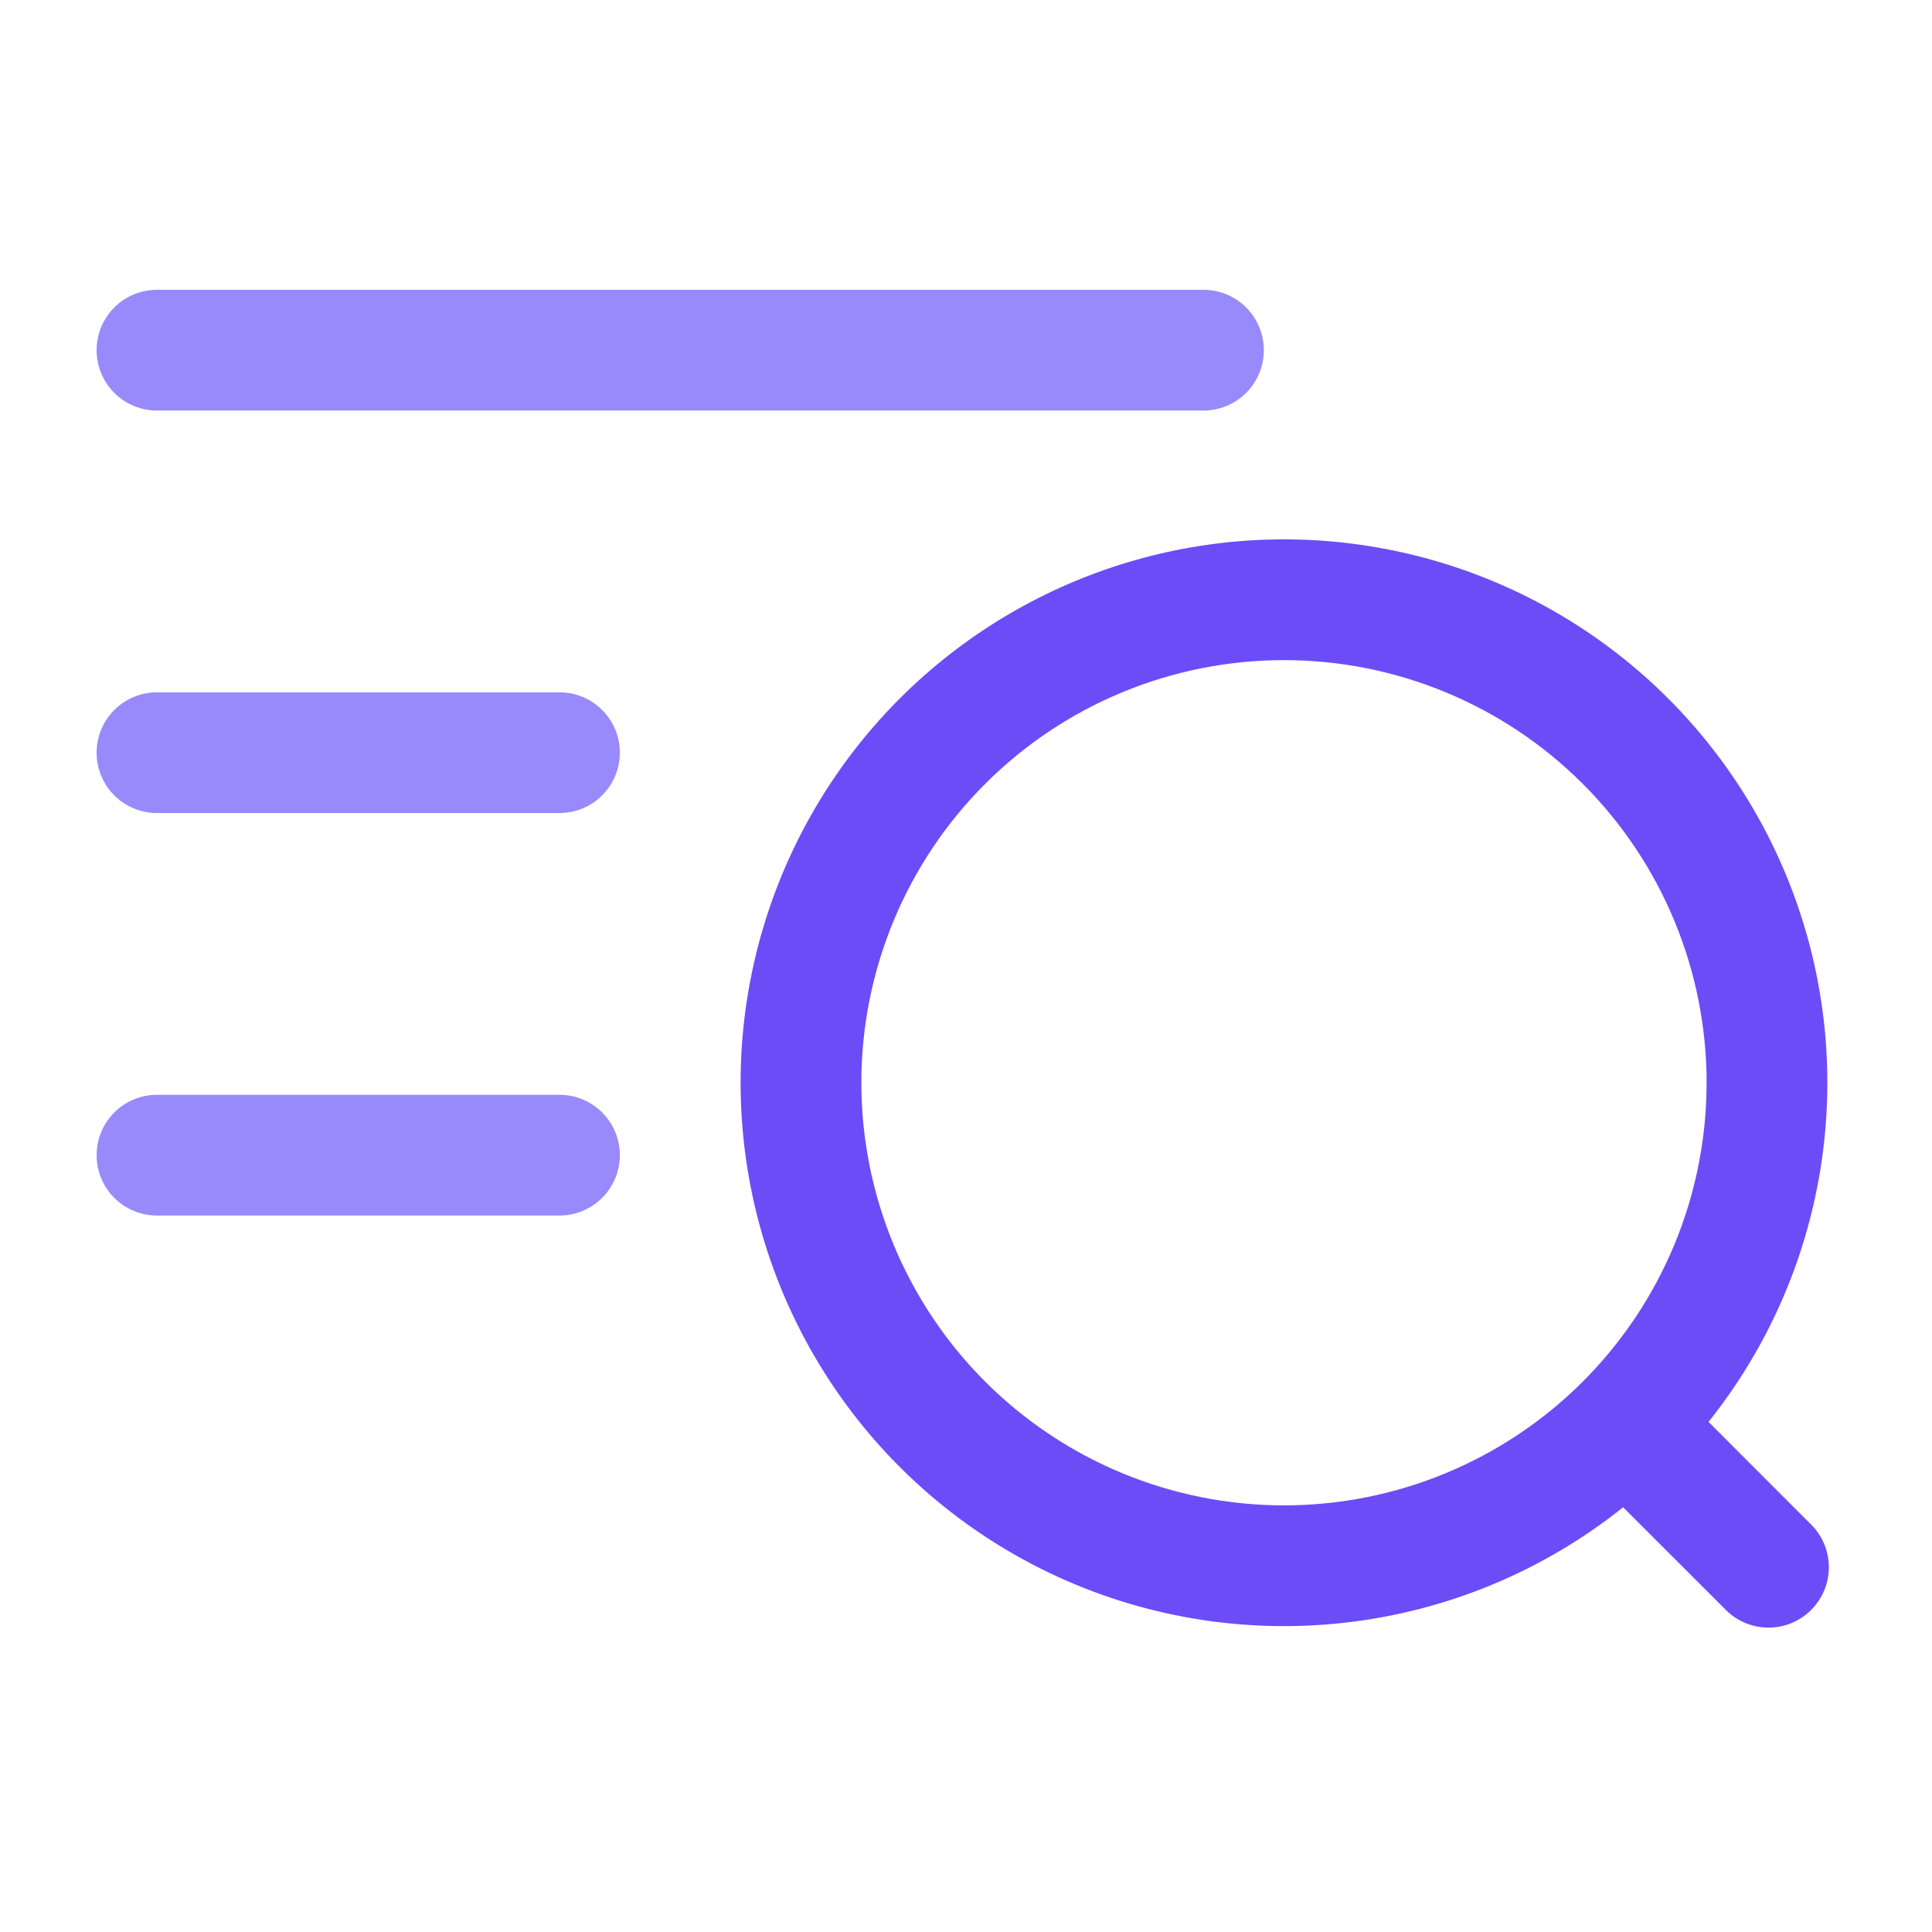
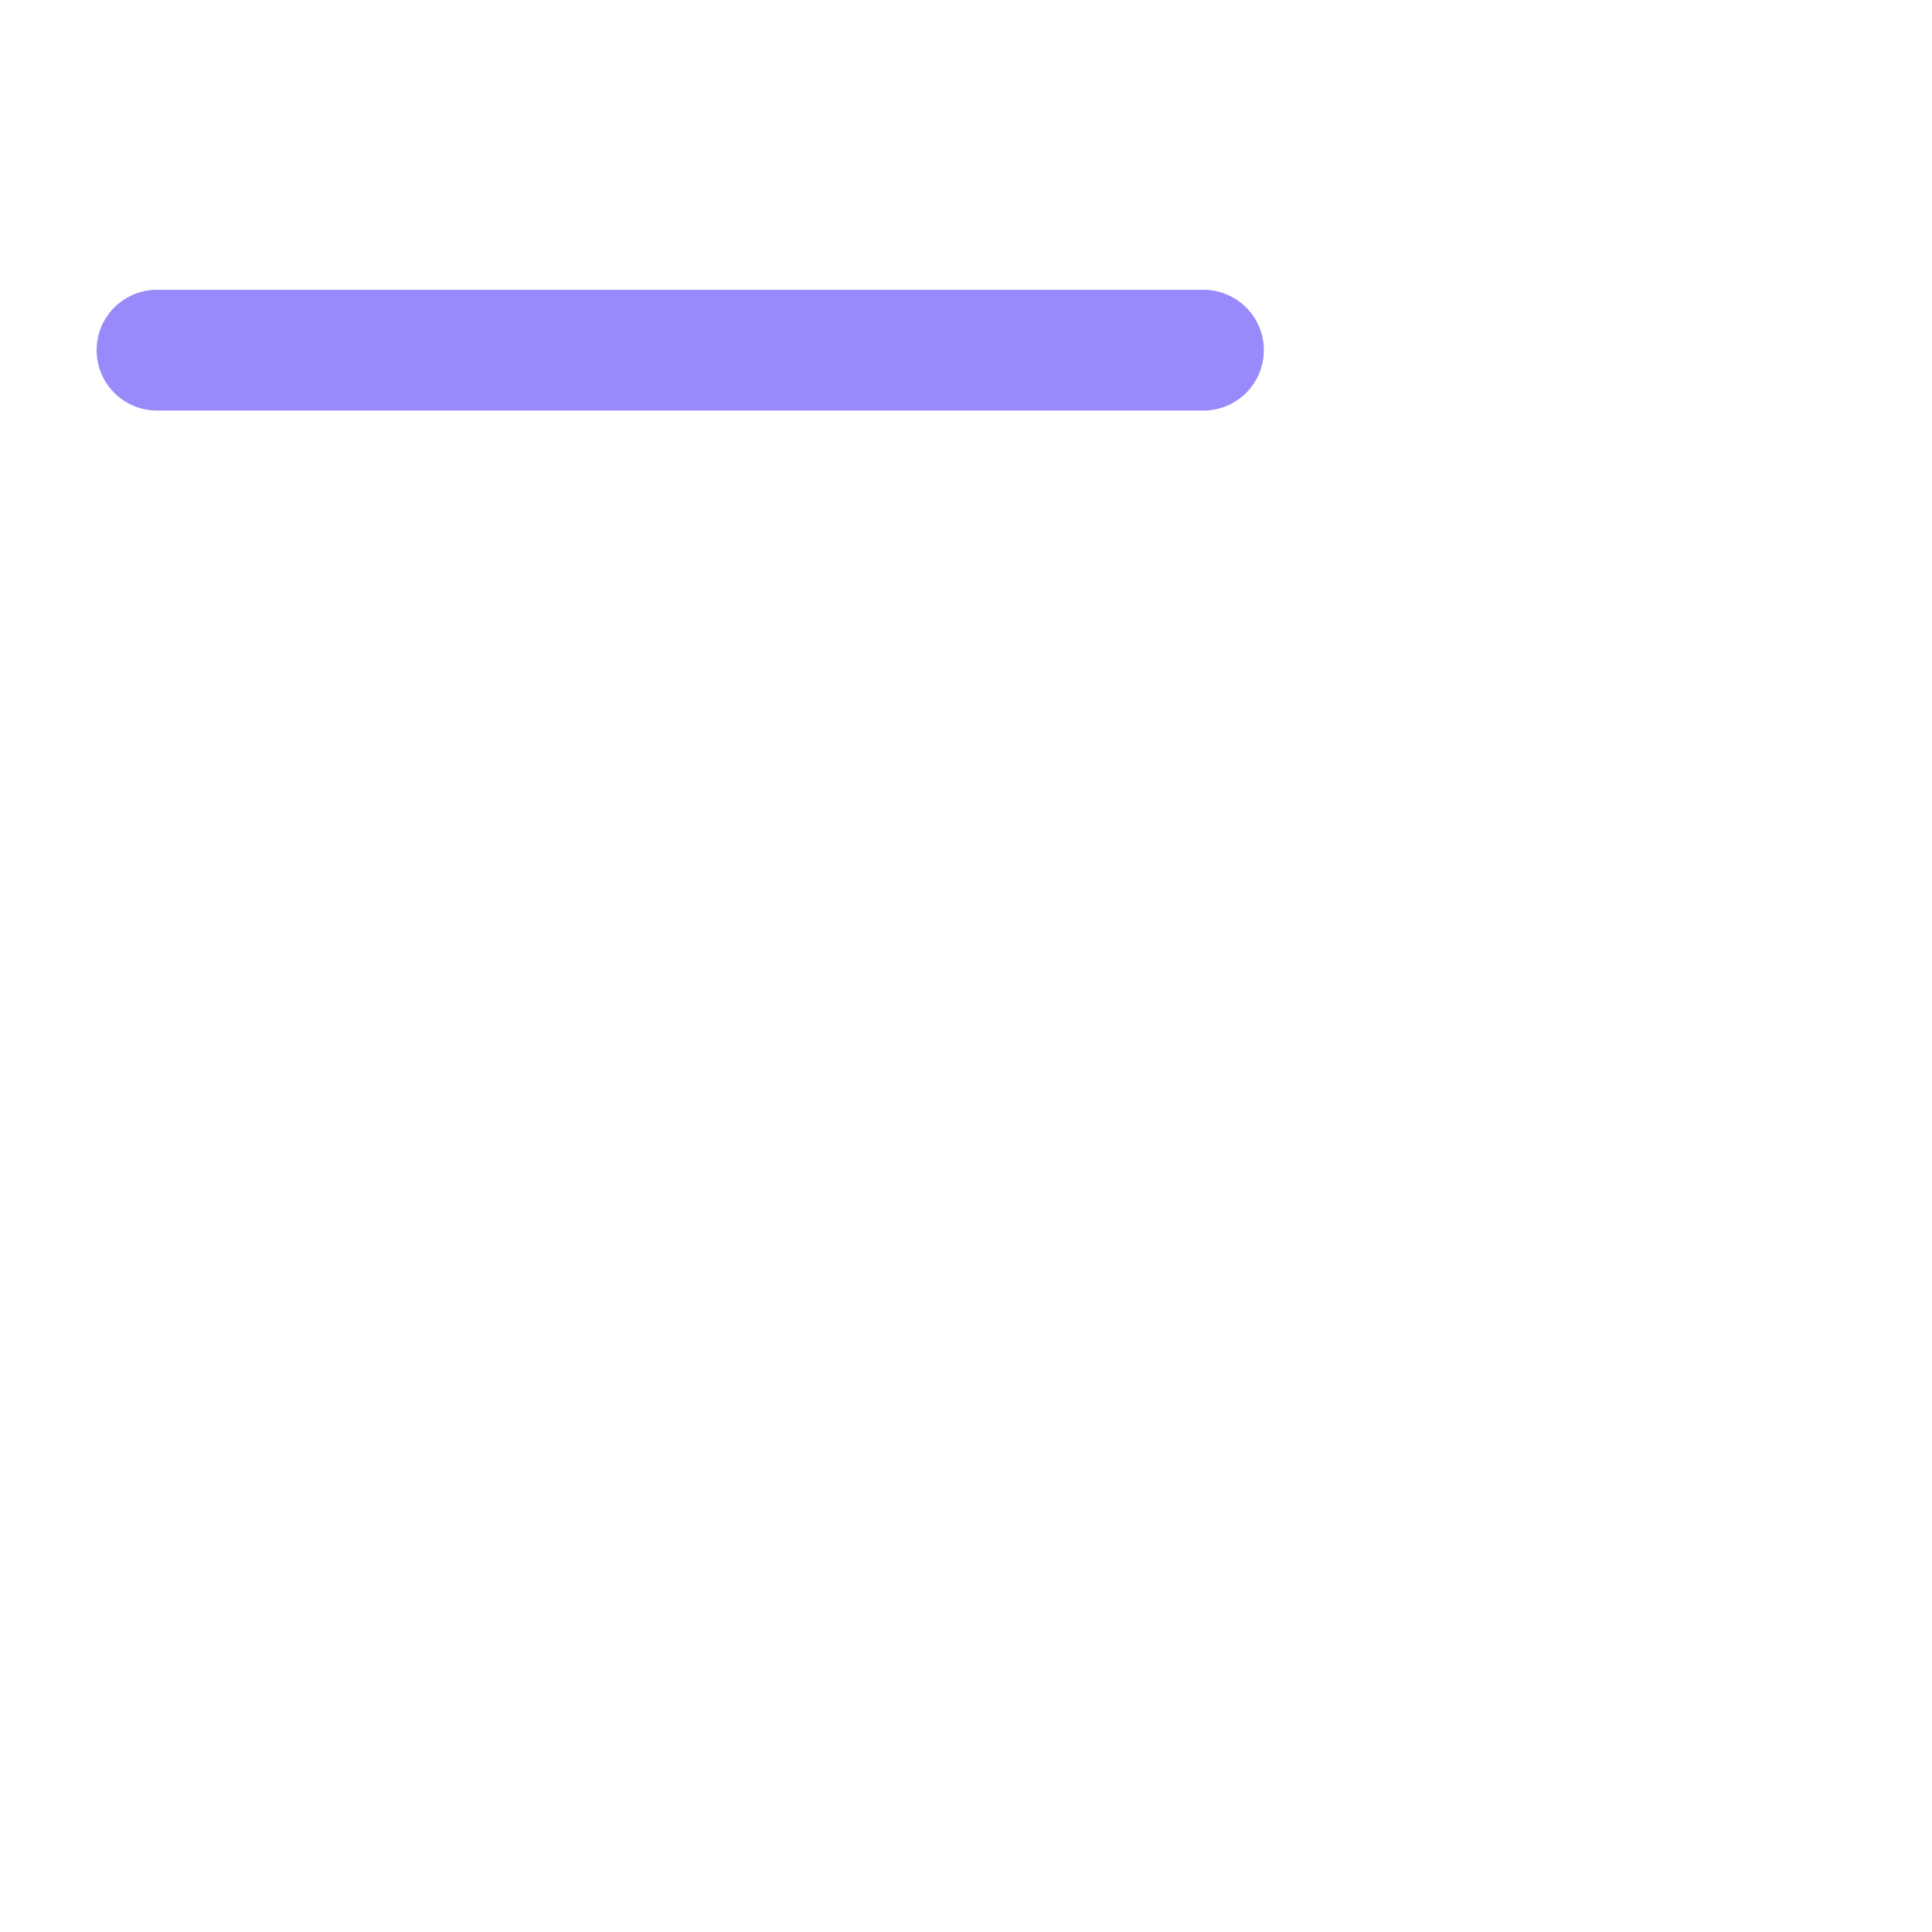
<svg xmlns="http://www.w3.org/2000/svg" width="80" height="80" viewBox="0 0 80 80" fill="none">
  <g id="zoom-text 1">
    <g id="Group">
-       <path id="Vector" fill-rule="evenodd" clip-rule="evenodd" d="M53.167 27.334C48.526 27.334 44.074 29.177 40.792 32.459C37.511 35.741 35.667 40.192 35.667 44.834C35.667 49.475 37.511 53.926 40.792 57.208C44.074 60.49 48.526 62.334 53.167 62.334C57.808 62.334 62.259 60.49 65.541 57.208C68.823 53.926 70.667 49.475 70.667 44.834C70.667 40.192 68.823 35.741 65.541 32.459C62.259 29.177 57.808 27.334 53.167 27.334ZM30.667 44.834C30.667 41.239 31.528 37.697 33.178 34.505C34.828 31.312 37.219 28.56 40.151 26.481C43.083 24.402 46.47 23.055 50.029 22.554C53.588 22.053 57.215 22.412 60.607 23.6C63.999 24.788 67.057 26.772 69.525 29.385C71.992 31.998 73.798 35.164 74.791 38.619C75.784 42.073 75.935 45.715 75.231 49.239C74.528 52.764 72.99 56.069 70.747 58.877L74.933 63.067C75.179 63.296 75.376 63.572 75.513 63.878C75.649 64.185 75.723 64.516 75.729 64.852C75.735 65.187 75.673 65.521 75.547 65.832C75.421 66.143 75.234 66.426 74.997 66.664C74.76 66.901 74.477 67.088 74.165 67.214C73.854 67.34 73.521 67.401 73.185 67.395C72.849 67.389 72.518 67.316 72.212 67.179C71.905 67.043 71.629 66.846 71.4 66.6L67.21 62.413C63.9 65.058 59.91 66.714 55.7 67.191C51.49 67.668 47.231 66.947 43.413 65.11C39.594 63.273 36.373 60.395 34.118 56.808C31.863 53.221 30.667 49.07 30.667 44.834Z" fill="#6C4CF7" />
      <g id="Vector_2">
        <path d="M4.732 12.732C5.201 12.263 5.837 12 6.5 12H49.833C50.496 12 51.132 12.263 51.601 12.732C52.07 13.201 52.333 13.837 52.333 14.5C52.333 15.163 52.07 15.799 51.601 16.268C51.132 16.737 50.496 17 49.833 17H6.5C5.837 17 5.201 16.737 4.732 16.268C4.263 15.799 4 15.163 4 14.5C4 13.837 4.263 13.201 4.732 12.732Z" fill="#998AFB" />
-         <path d="M4.732 46.066C5.201 45.597 5.837 45.333 6.5 45.333H23.167C23.83 45.333 24.466 45.597 24.934 46.066C25.403 46.534 25.667 47.17 25.667 47.833C25.667 48.496 25.403 49.132 24.934 49.601C24.466 50.07 23.83 50.333 23.167 50.333H6.5C5.837 50.333 5.201 50.07 4.732 49.601C4.263 49.132 4 48.496 4 47.833C4 47.17 4.263 46.534 4.732 46.066Z" fill="#998AFB" />
-         <path d="M4.732 29.399C4.263 29.868 4 30.504 4 31.167C4 31.83 4.263 32.466 4.732 32.934C5.201 33.403 5.837 33.667 6.5 33.667H23.167C23.83 33.667 24.466 33.403 24.934 32.934C25.403 32.466 25.667 31.83 25.667 31.167C25.667 30.504 25.403 29.868 24.934 29.399C24.466 28.93 23.83 28.667 23.167 28.667H6.5C5.837 28.667 5.201 28.93 4.732 29.399Z" fill="#998AFB" />
      </g>
    </g>
  </g>
</svg>